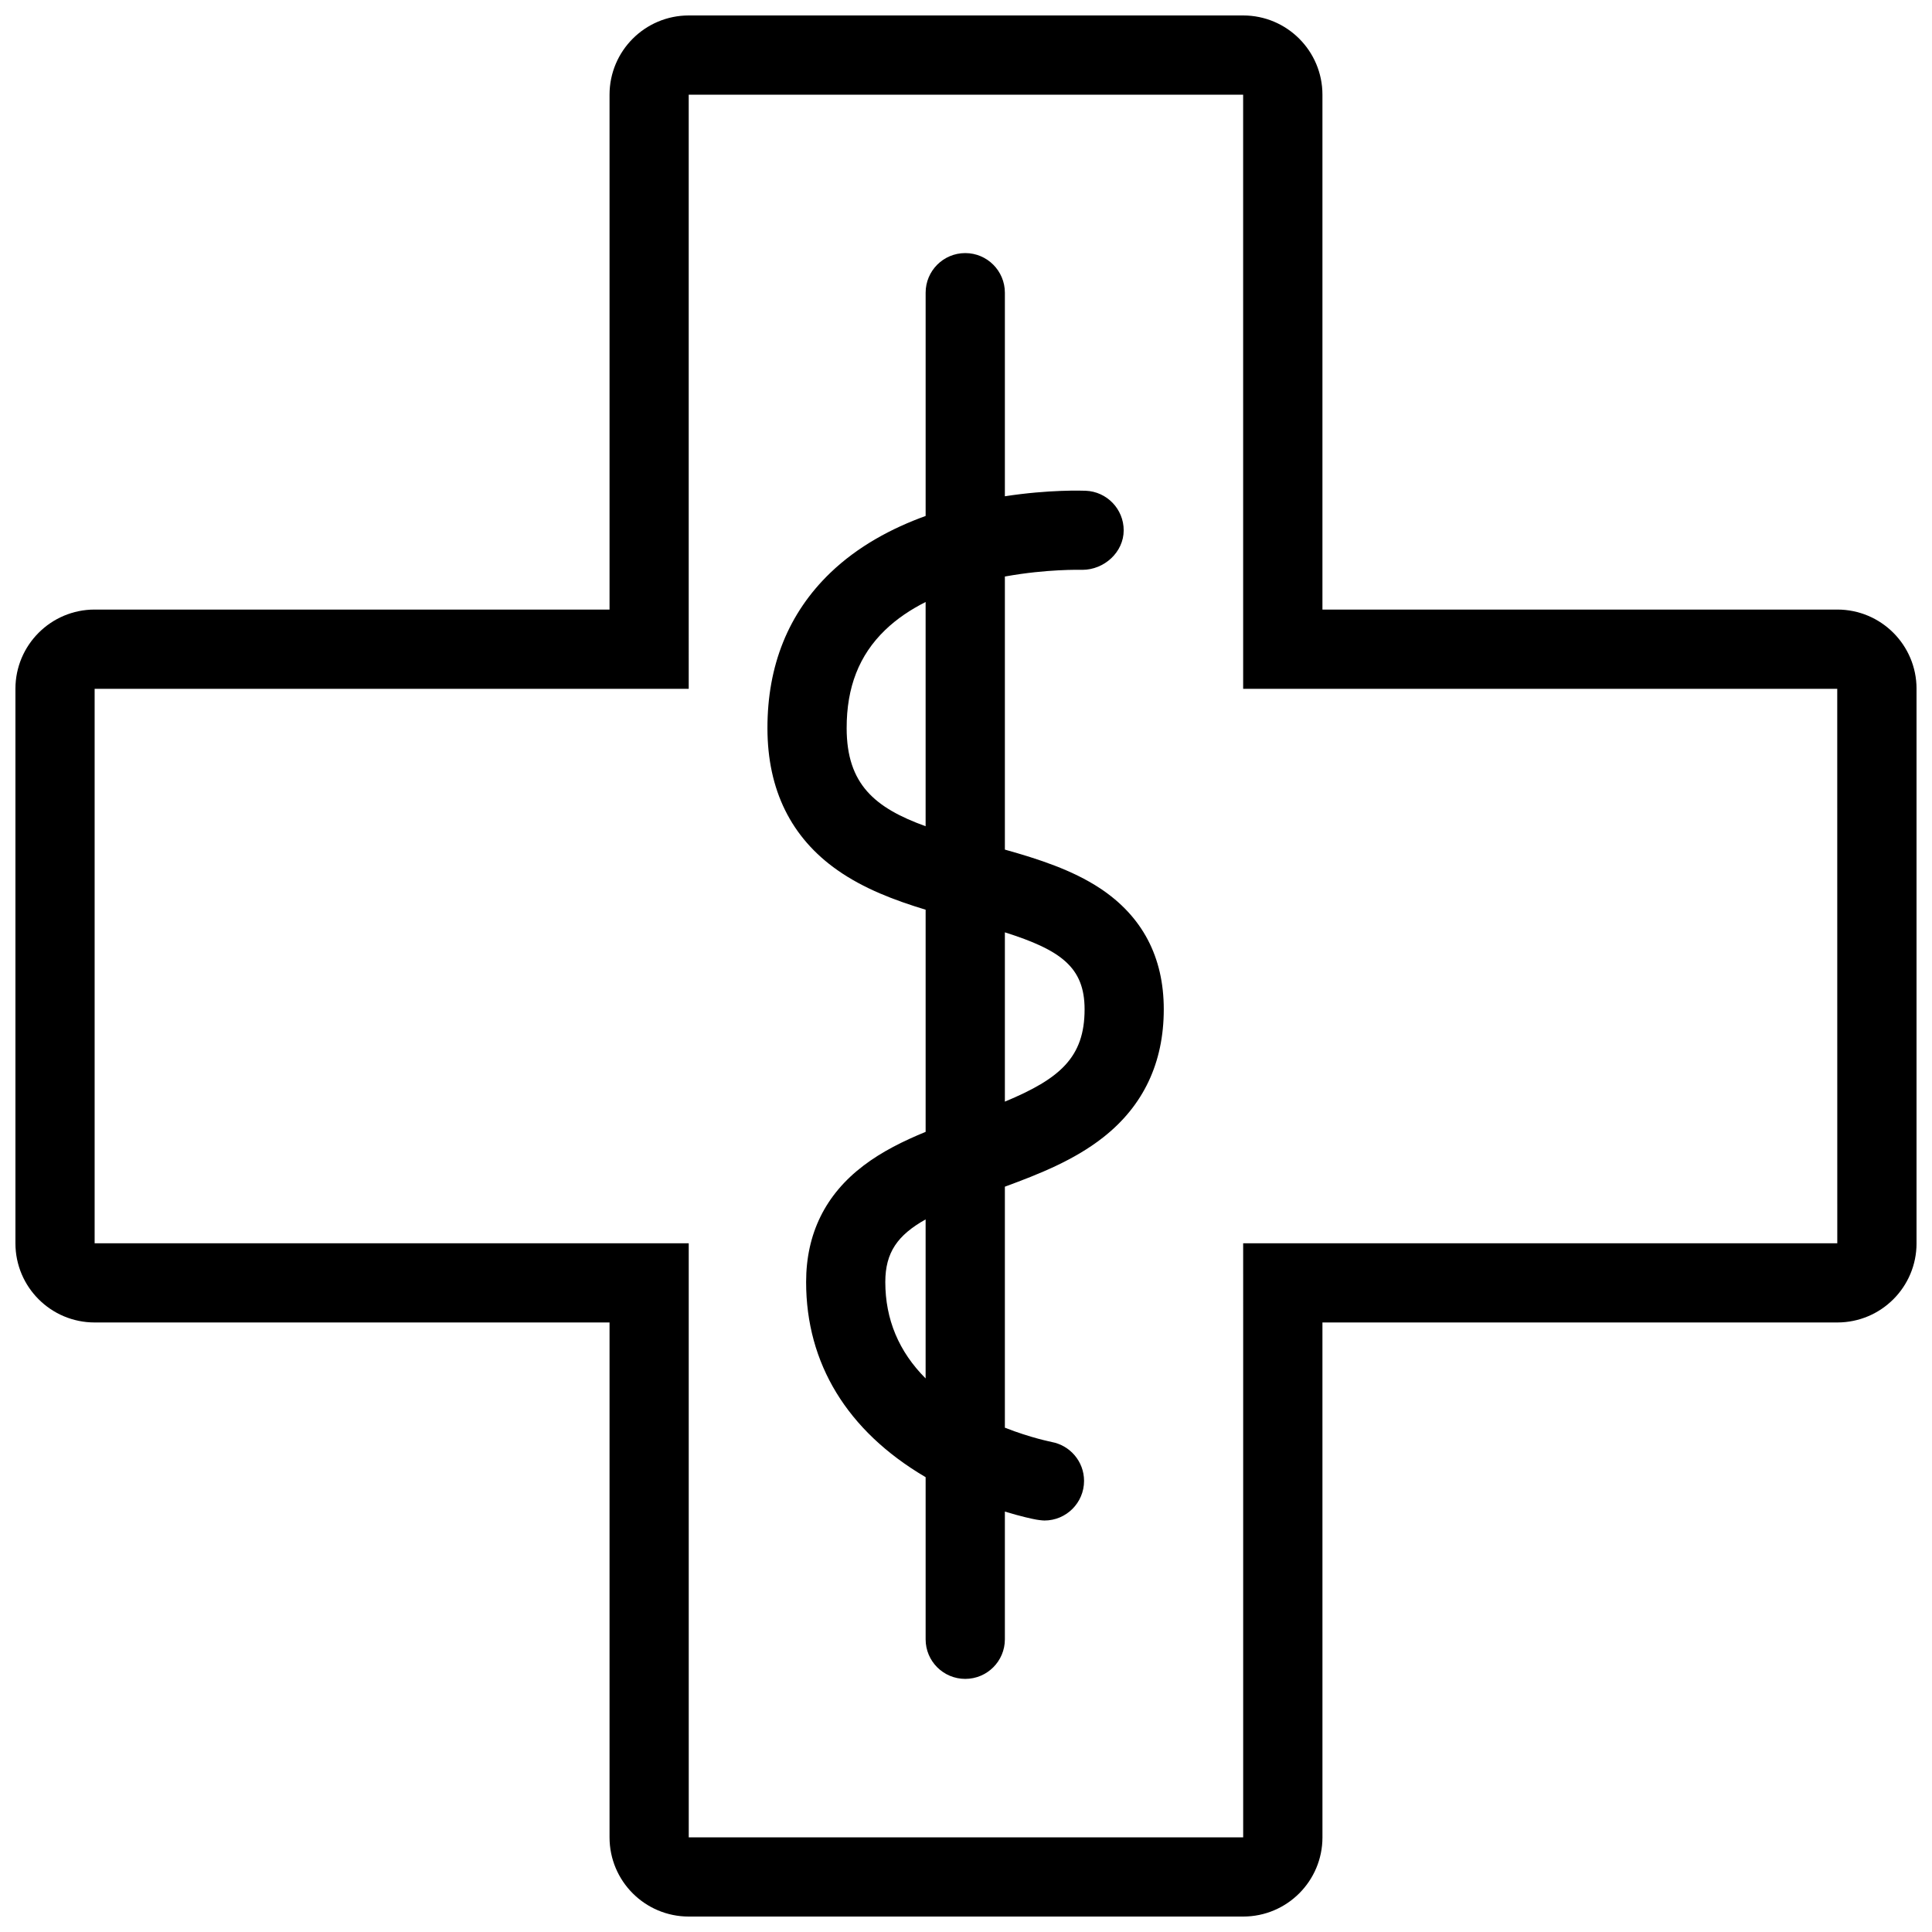
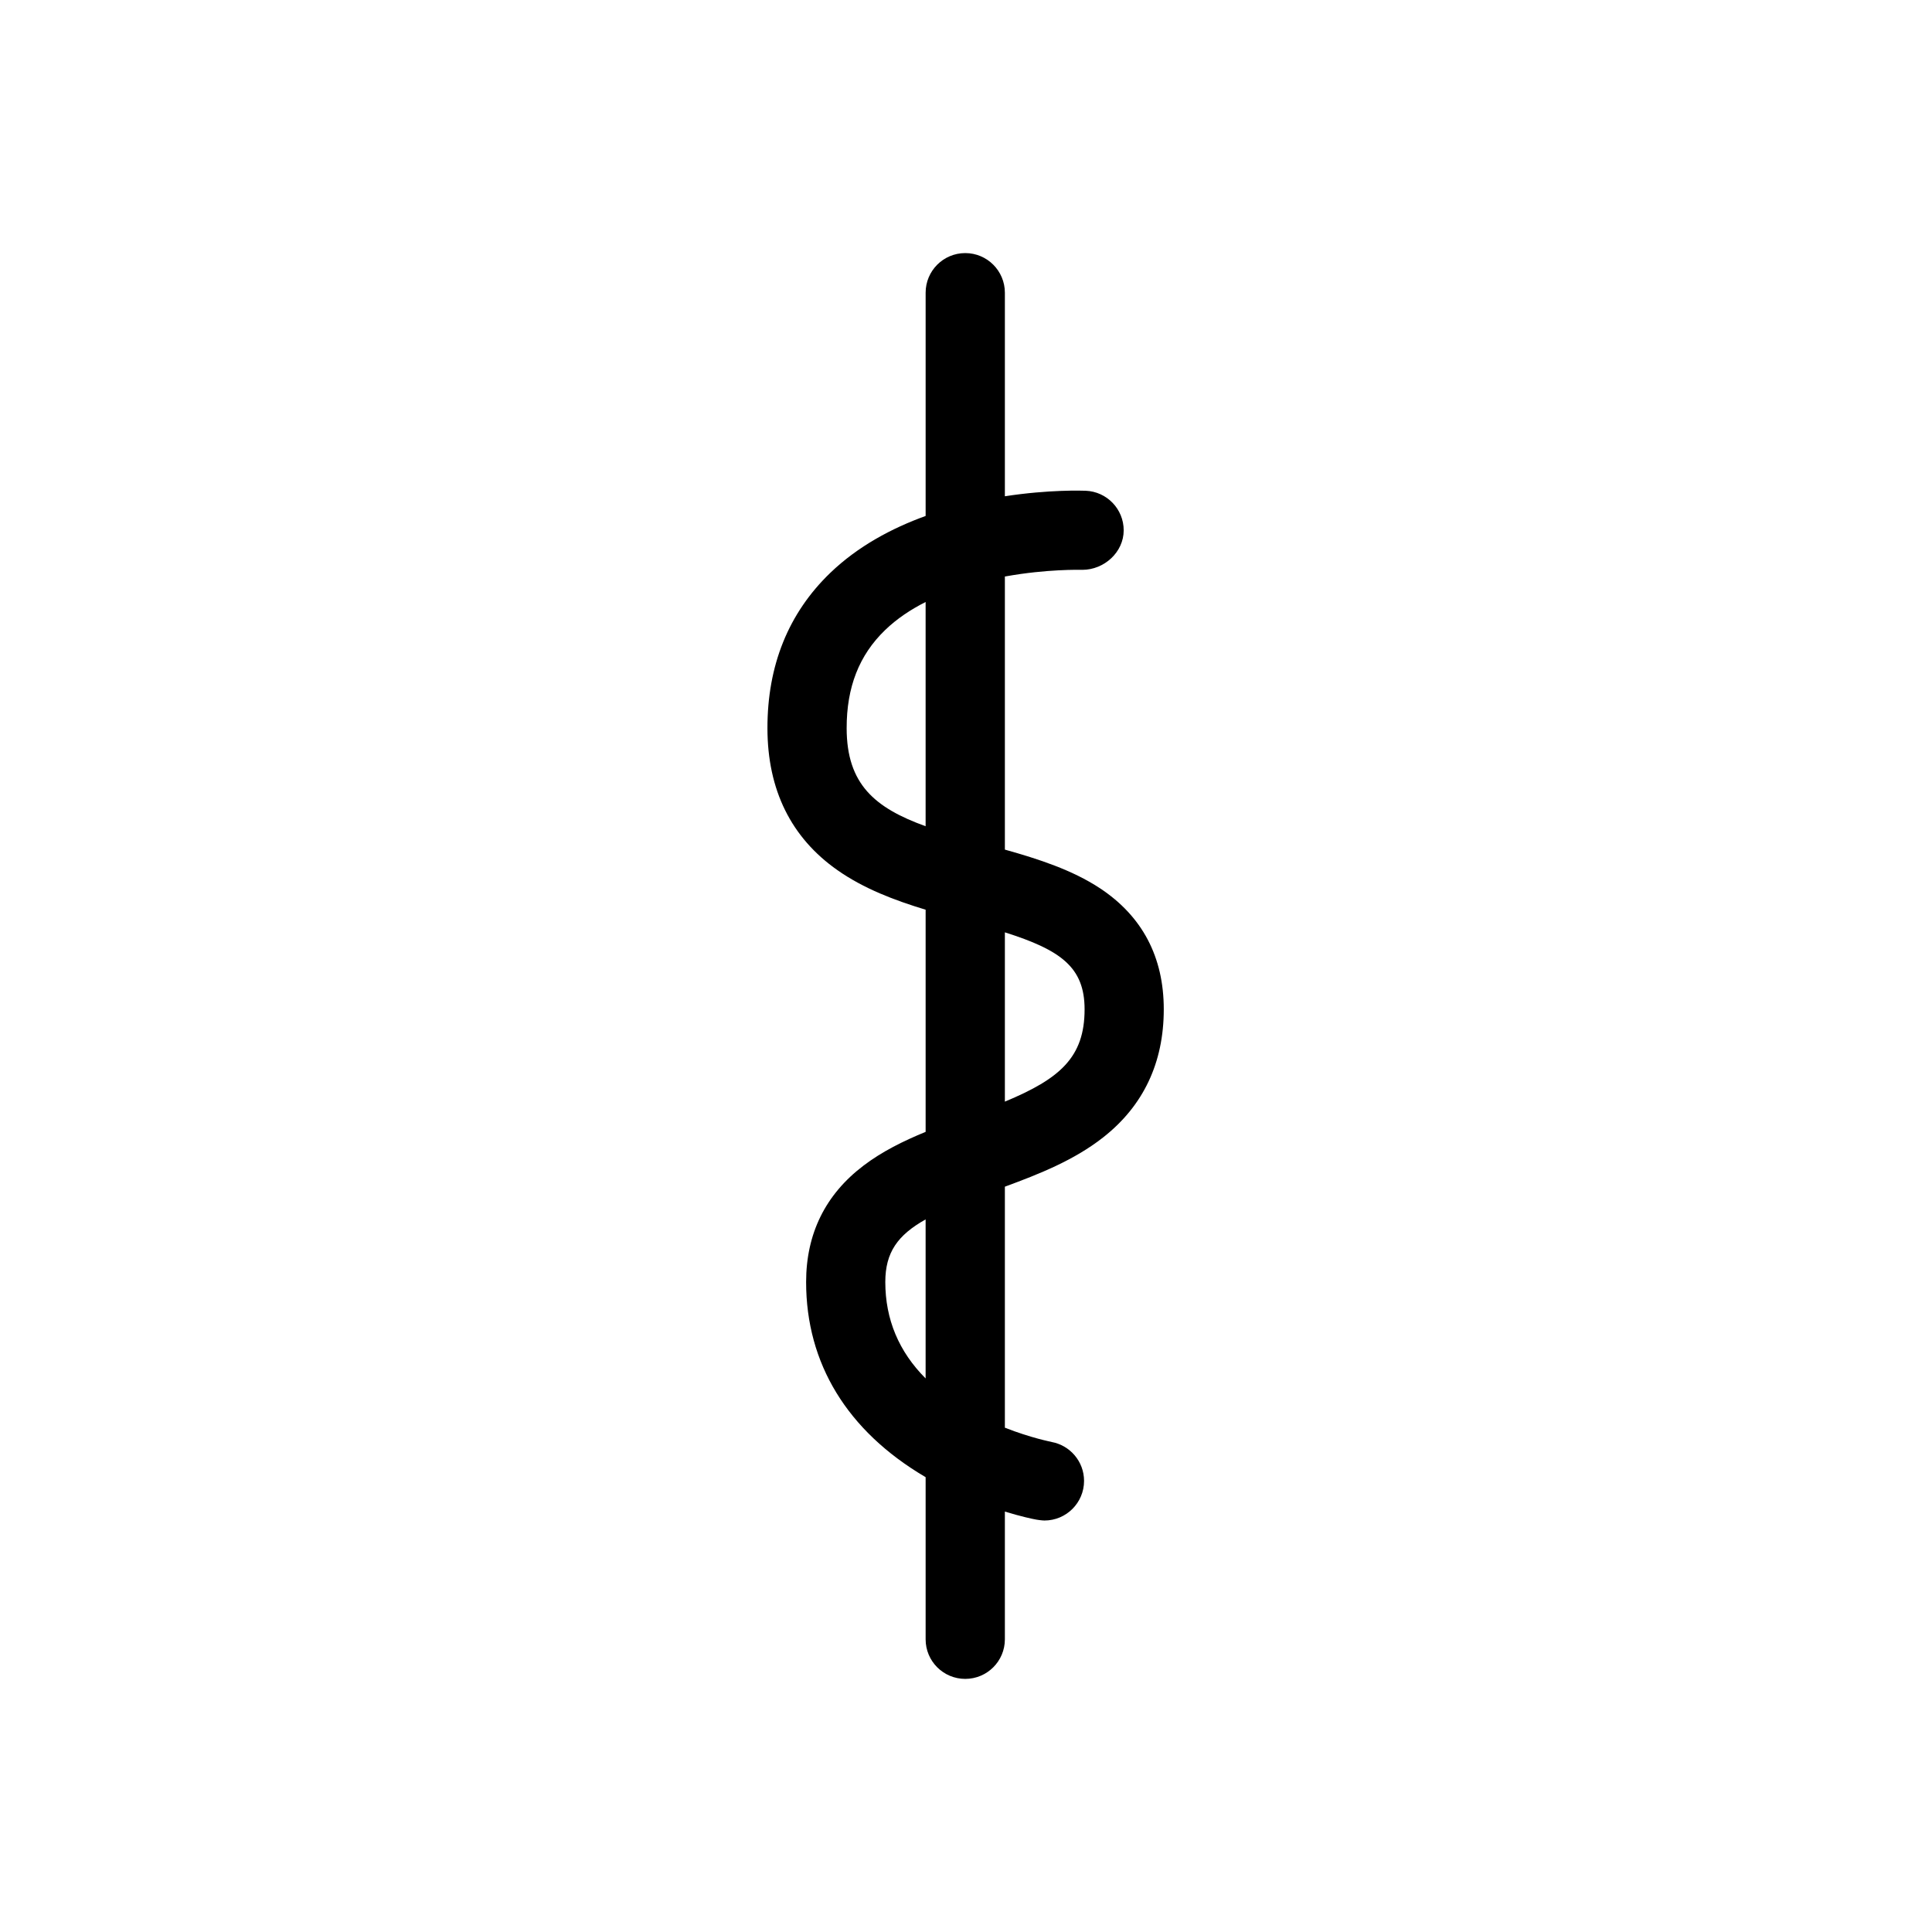
<svg xmlns="http://www.w3.org/2000/svg" width="800px" height="800px" version="1.1" viewBox="144 144 512 512">
  <defs>
    <clipPath id="a">
-       <path d="m148.09 148.09h503.81v503.81h-503.81z" />
-     </clipPath>
+       </clipPath>
  </defs>
  <g clip-path="url(#a)">
    <path d="m630.9 305.54h-136.44v-136.44c0-11.594-9.406-21.004-21-21.004h-146.93c-11.594 0-20.996 9.41-20.996 21.004v136.44h-136.45c-11.594 0-20.996 9.406-20.996 21v146.94c0 11.598 9.402 20.988 20.996 20.988h136.45v136.45c0 11.594 9.402 20.988 20.996 20.988h146.93c11.594 0 21.004-9.395 21.004-20.988l-0.004-136.45h136.44c11.609 0 21.004-9.395 21.004-20.988v-146.94c0-11.594-9.395-21-21-21zm0 167.94h-157.45l0.004 20.984v136.45h-146.93l-0.004-136.45v-20.988l-20.992 0.004h-136.45v-146.94h157.44l-0.004-21v-136.44h146.93l0.004 136.44v21.004l21-0.004h136.44z" />
  </g>
  <path d="m435.47 379.38c-7.348-4.844-16.25-7.719-25.168-10.227v-72.371c0.094-0.016 0.184-0.031 0.293-0.047 10.809-1.938 19.586-1.738 20.234-1.723 5.797 0 10.961-4.676 10.961-10.473 0-5.656-4.488-10.27-10.086-10.484-0.801-0.031-9.688-0.34-21.402 1.461v-53.945c0-5.797-4.703-10.5-10.5-10.5-5.805 0-10.5 4.703-10.5 10.5v59.164c-8.973 3.246-17.934 8.027-25.27 15.082-11.086 10.672-16.684 24.539-16.652 41.234 0.031 16.312 6.281 28.953 18.566 37.562 6.996 4.902 15.09 7.965 23.355 10.473v58.871c-5.883 2.414-11.562 5.211-16.488 8.965-10.078 7.656-15.184 18.035-15.184 30.828 0 21.602 10.895 39.453 31.496 51.613 0.062 0.031 0.113 0.062 0.176 0.105v42.973c0 5.797 4.695 10.484 10.5 10.484 5.797 0 10.5-4.691 10.5-10.484v-33.855c4.32 1.324 7.41 1.969 8.363 2.137 0 0.016 1.492 0.23 2.121 0.23 5.797 0 10.5-4.703 10.5-10.5 0-5.148-3.719-9.426-8.625-10.316v-0.016c-0.062-0.016-5.41-1.031-12.359-3.766v-63.867c9.148-3.367 18.402-7.043 26.074-13.086 10.641-8.363 16.035-19.773 16.035-33.918 0.004-13.887-5.703-24.691-16.941-32.105zm-46.172 129.92c-7.094-7.106-10.684-15.652-10.684-25.555 0-7.824 3.258-12.422 10.684-16.59zm0-146.34c-13.5-4.875-20.902-11.164-20.926-25.953-0.023-10.887 3.305-19.387 10.172-26.016 3.144-3.043 6.852-5.488 10.754-7.457zm21.004 72.984v-44.863c14.852 4.703 21.125 9.27 21.125 20.402 0 12.73-6.551 18.402-21.125 24.461z" />
</svg>